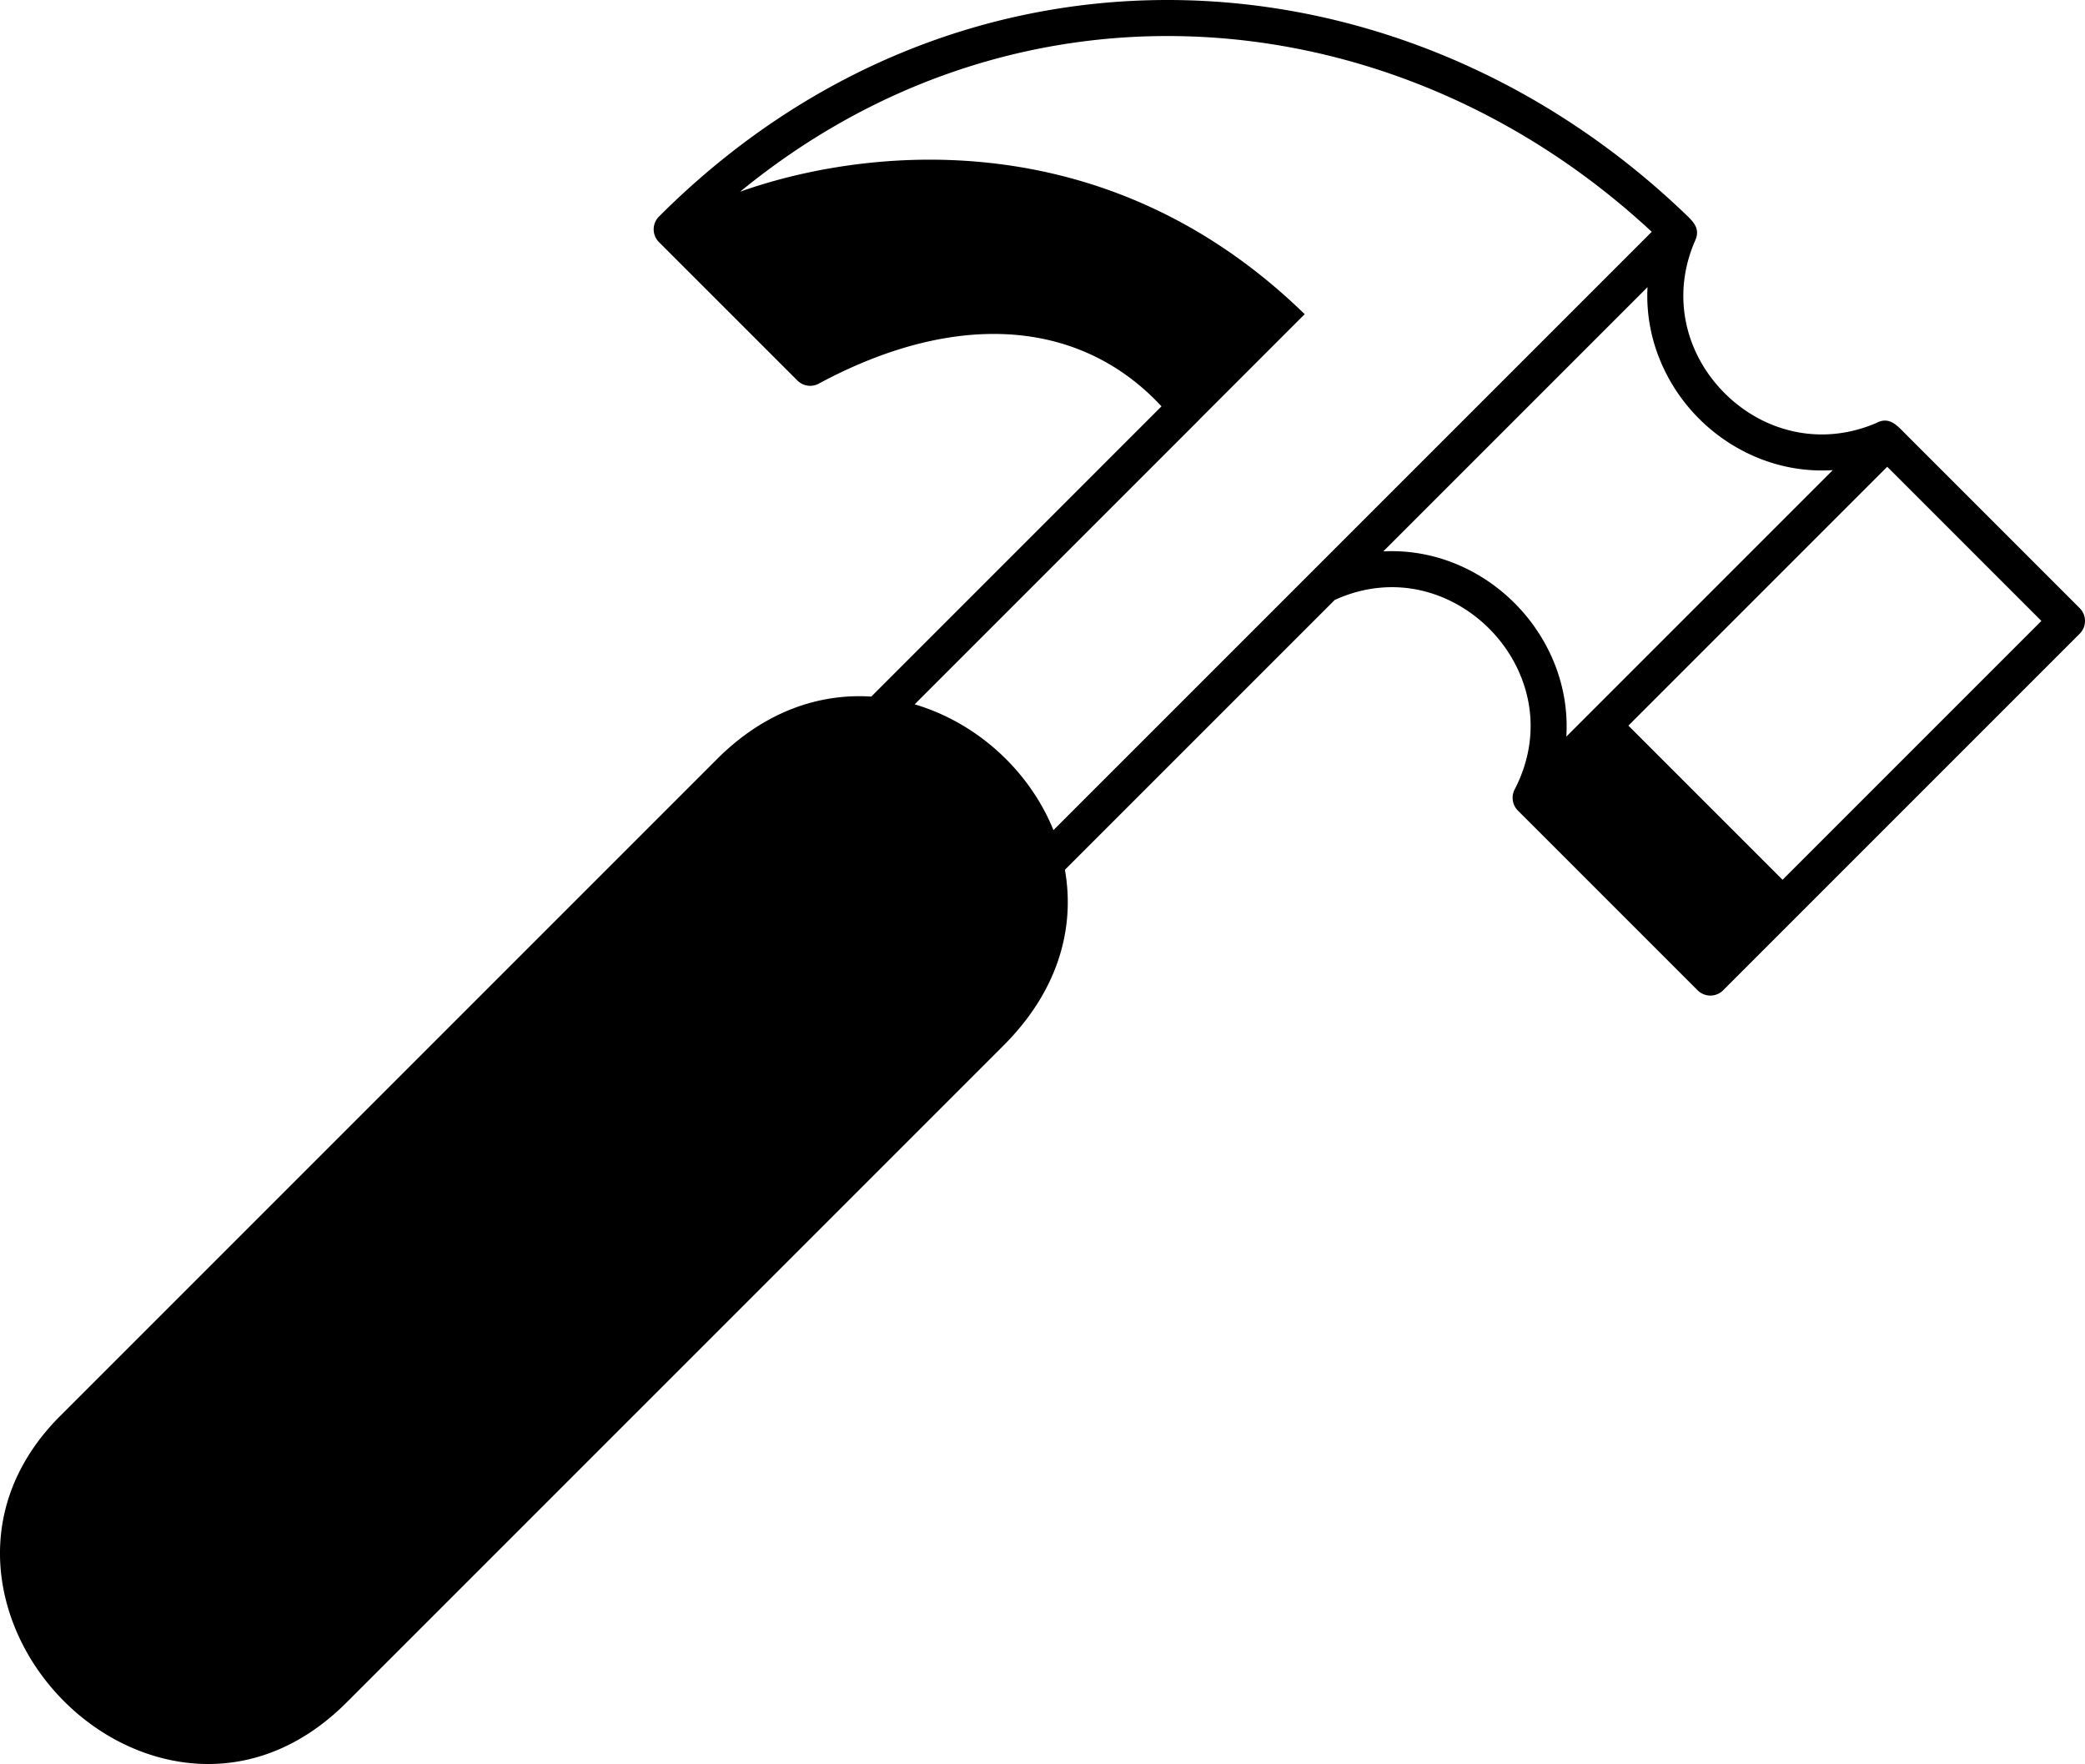
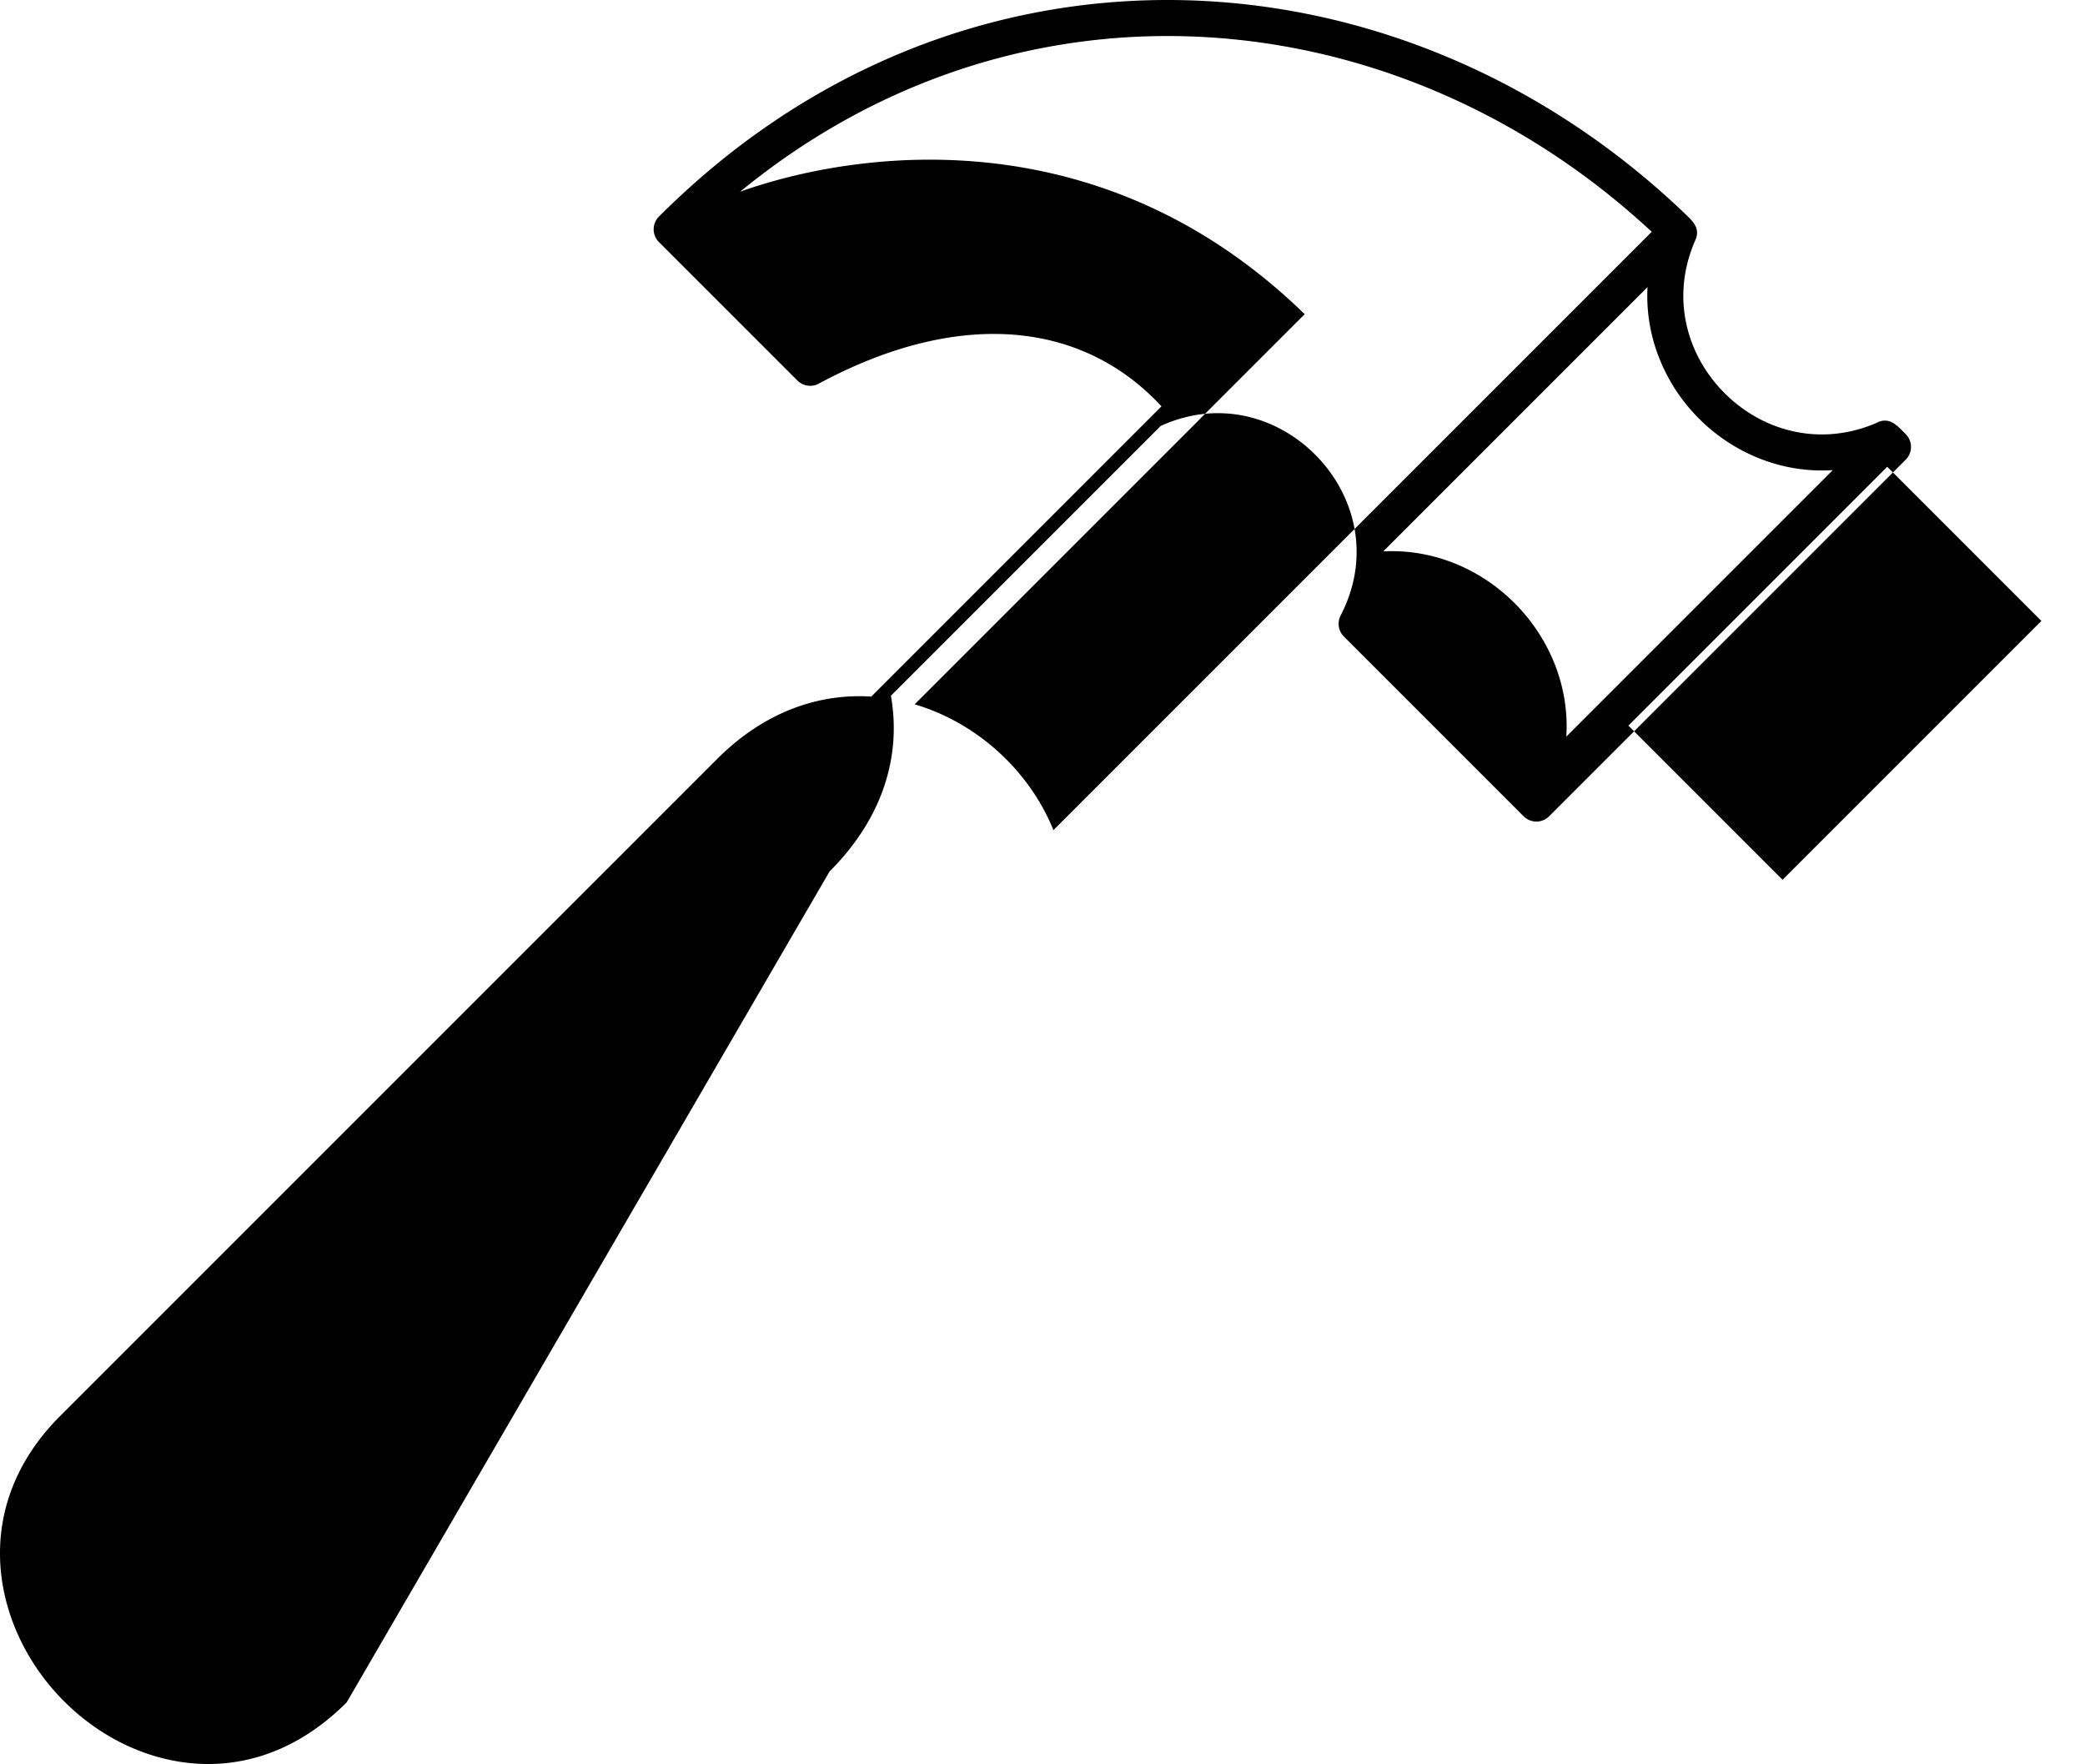
<svg xmlns="http://www.w3.org/2000/svg" shape-rendering="geometricPrecision" text-rendering="geometricPrecision" image-rendering="optimizeQuality" fill-rule="evenodd" clip-rule="evenodd" viewBox="0 0 512 433.155">
-   <path fill-rule="nonzero" d="M467.973 106.605l42.728 42.728a4.437 4.437 0 010 6.274l-87.557 87.557a4.439 4.439 0 01-6.275 0l-44.127-44.126-.06-.063-.019-.019-.043-.046-.035-.039-.024-.026-.05-.057-.007-.009-.111-.136-.024-.029-.029-.04a4.411 4.411 0 01-.863-2.141l-.001-.001-.009-.085-.014-.172-.004-.062-.001-.025-.003-.082v-.005l-.001-.087-.001-.013.002-.074v-.033l.001-.054.003-.053.001-.035.004-.071.002-.016.007-.086v-.004l.01-.084.003-.022.007-.064.006-.042.007-.047.01-.058.004-.028.015-.077.001-.009.018-.088.002-.007.018-.079.006-.027.016-.06.011-.043.012-.043.017-.06.008-.026.024-.076.003-.009.029-.086.002-.007.028-.078.009-.024.024-.06.015-.041.02-.045.022-.054.014-.028a3.86 3.86 0 01.162-.329c3.838-7.45 4.645-15.039 3.226-21.942-1.333-6.486-4.61-12.417-9.169-17.109-4.568-4.702-10.409-8.155-16.853-9.678-6.697-1.582-14.089-1.079-21.434 2.277l-66.252 66.252c2.486 14.03-1.41 29.486-15.064 43.14L85.121 418.033c-16.678 16.678-36.333 18.185-52.636 11.167-6.263-2.696-12.005-6.676-16.843-11.539-4.844-4.869-8.811-10.648-11.526-16.931-7.166-16.58-5.793-36.582 10.663-53.038l161.32-161.32c11.761-11.76 25.165-16.131 37.861-15.326l71.261-71.262c-9.274-10.022-21.106-16.019-34.683-17.446-14.682-1.543-31.503 2.192-49.481 11.866a4.429 4.429 0 01-5.24-.764l-33.999-33.99a4.437 4.437 0 010-6.275C198.099 16.894 242.722-.096 287.07.001c45.97.1 91.606 18.603 127.288 53.037 1.662 1.614 3.127 3.278 1.955 5.926-4.141 9.418-3.668 18.908-.155 26.897 1.744 3.967 4.258 7.594 7.343 10.679 3.086 3.086 6.712 5.599 10.678 7.343 7.903 3.475 17.273 3.974 26.585-.02 3.23-1.737 5.217.75 7.209 2.742zm-243.368 66.344a50.98 50.98 0 015.307 1.895c6.353 2.668 12.171 6.617 17.051 11.473 4.883 4.858 8.851 10.643 11.502 16.98l.222.544 63.315-63.314 83.606-83.606c-33.602-31.23-75.947-47.978-118.561-48.073-36.666-.08-73.569 12.203-105.305 38.228 28.616-10.222 88.615-18.662 138.642 30.071l-25.721 25.72a4.2 4.2 0 01-.256.28l-69.802 69.802zm175.271 5.229l37.851 37.853 63.562-63.561-37.852-37.852-63.561 63.56zm-15.246 2.698l65.437-65.437c-6.865.449-13.49-.842-19.465-3.47a43.984 43.984 0 01-13.375-9.155 43.99 43.99 0 01-9.155-13.375c-2.56-5.82-3.852-12.256-3.501-18.933l-64.885 64.885a41.008 41.008 0 0111.538 1.051c8.116 1.919 15.44 6.236 21.142 12.105 5.709 5.876 9.815 13.325 11.495 21.496.721 3.508.998 7.141.769 10.833z" />
+   <path fill-rule="nonzero" d="M467.973 106.605a4.437 4.437 0 010 6.274l-87.557 87.557a4.439 4.439 0 01-6.275 0l-44.127-44.126-.06-.063-.019-.019-.043-.046-.035-.039-.024-.026-.05-.057-.007-.009-.111-.136-.024-.029-.029-.04a4.411 4.411 0 01-.863-2.141l-.001-.001-.009-.085-.014-.172-.004-.062-.001-.025-.003-.082v-.005l-.001-.087-.001-.013.002-.074v-.033l.001-.054.003-.053.001-.035.004-.071.002-.016.007-.086v-.004l.01-.084.003-.022.007-.064.006-.042.007-.047.01-.058.004-.028.015-.077.001-.009.018-.088.002-.007.018-.079.006-.027.016-.06.011-.043.012-.043.017-.06.008-.026.024-.076.003-.009.029-.086.002-.007.028-.078.009-.024.024-.06.015-.041.02-.045.022-.054.014-.028a3.86 3.86 0 01.162-.329c3.838-7.45 4.645-15.039 3.226-21.942-1.333-6.486-4.61-12.417-9.169-17.109-4.568-4.702-10.409-8.155-16.853-9.678-6.697-1.582-14.089-1.079-21.434 2.277l-66.252 66.252c2.486 14.03-1.41 29.486-15.064 43.14L85.121 418.033c-16.678 16.678-36.333 18.185-52.636 11.167-6.263-2.696-12.005-6.676-16.843-11.539-4.844-4.869-8.811-10.648-11.526-16.931-7.166-16.58-5.793-36.582 10.663-53.038l161.32-161.32c11.761-11.76 25.165-16.131 37.861-15.326l71.261-71.262c-9.274-10.022-21.106-16.019-34.683-17.446-14.682-1.543-31.503 2.192-49.481 11.866a4.429 4.429 0 01-5.24-.764l-33.999-33.99a4.437 4.437 0 010-6.275C198.099 16.894 242.722-.096 287.07.001c45.97.1 91.606 18.603 127.288 53.037 1.662 1.614 3.127 3.278 1.955 5.926-4.141 9.418-3.668 18.908-.155 26.897 1.744 3.967 4.258 7.594 7.343 10.679 3.086 3.086 6.712 5.599 10.678 7.343 7.903 3.475 17.273 3.974 26.585-.02 3.23-1.737 5.217.75 7.209 2.742zm-243.368 66.344a50.98 50.98 0 015.307 1.895c6.353 2.668 12.171 6.617 17.051 11.473 4.883 4.858 8.851 10.643 11.502 16.98l.222.544 63.315-63.314 83.606-83.606c-33.602-31.23-75.947-47.978-118.561-48.073-36.666-.08-73.569 12.203-105.305 38.228 28.616-10.222 88.615-18.662 138.642 30.071l-25.721 25.72a4.2 4.2 0 01-.256.28l-69.802 69.802zm175.271 5.229l37.851 37.853 63.562-63.561-37.852-37.852-63.561 63.56zm-15.246 2.698l65.437-65.437c-6.865.449-13.49-.842-19.465-3.47a43.984 43.984 0 01-13.375-9.155 43.99 43.99 0 01-9.155-13.375c-2.56-5.82-3.852-12.256-3.501-18.933l-64.885 64.885a41.008 41.008 0 0111.538 1.051c8.116 1.919 15.44 6.236 21.142 12.105 5.709 5.876 9.815 13.325 11.495 21.496.721 3.508.998 7.141.769 10.833z" />
</svg>